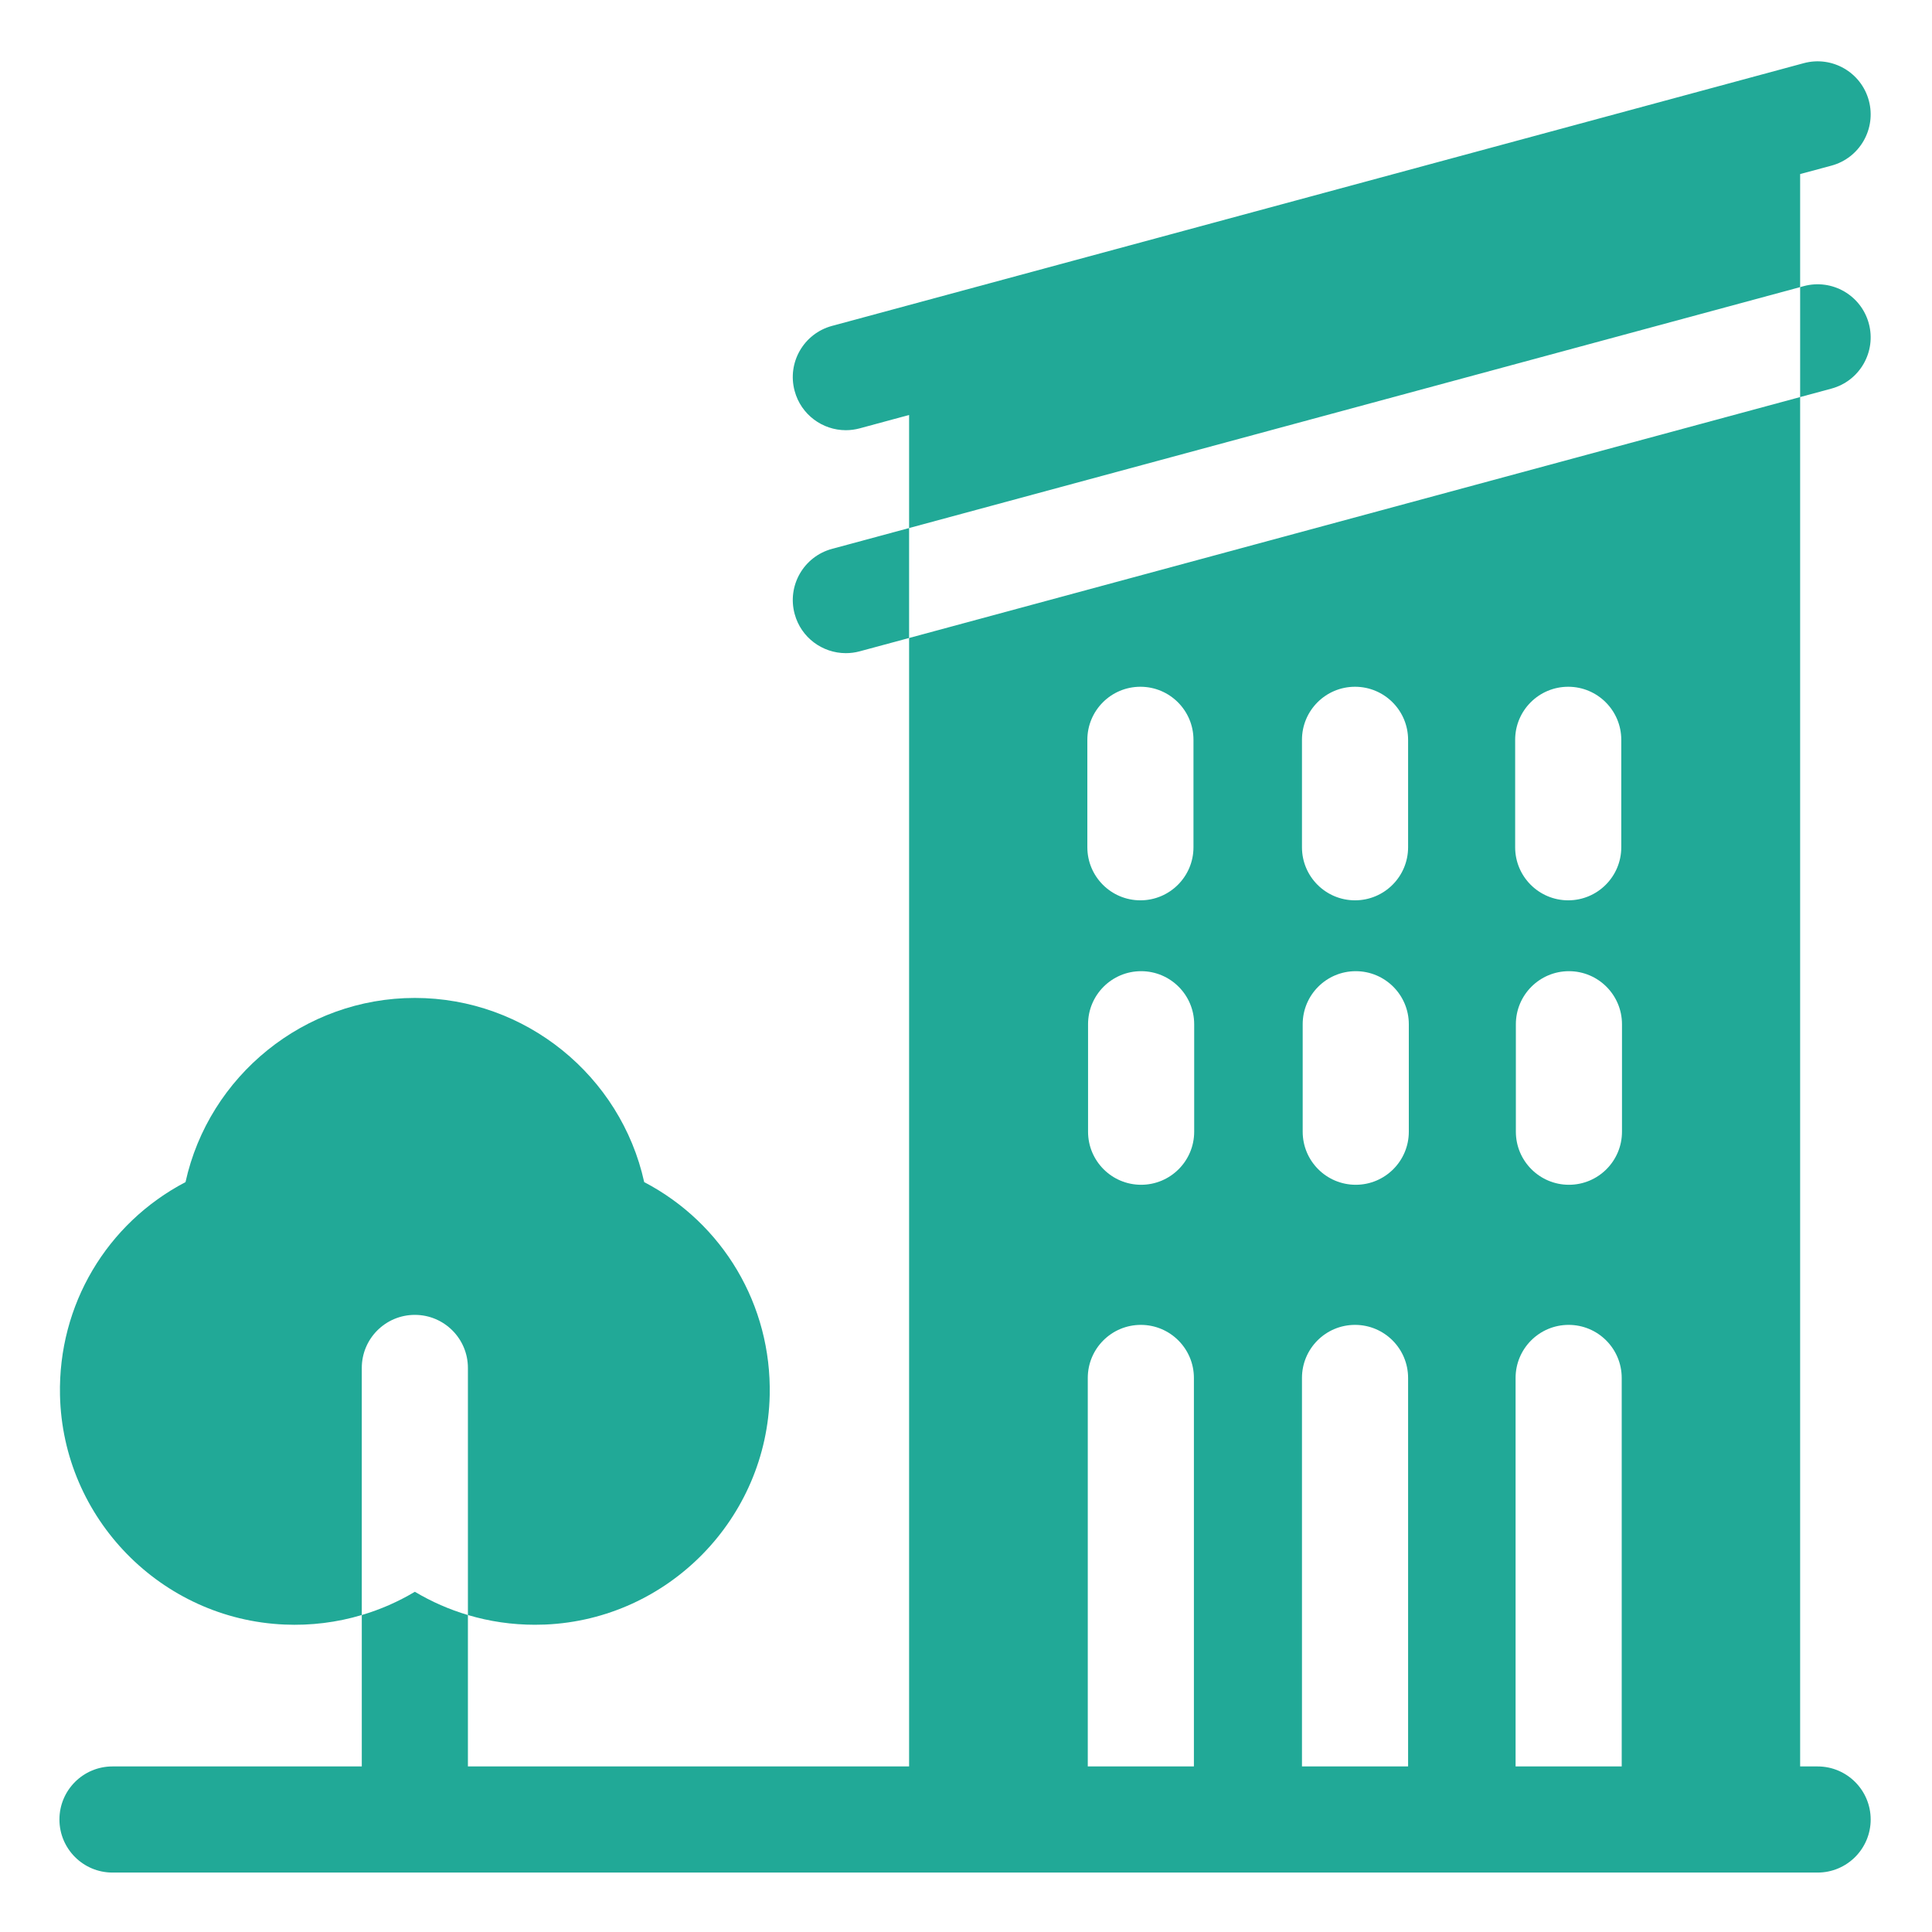
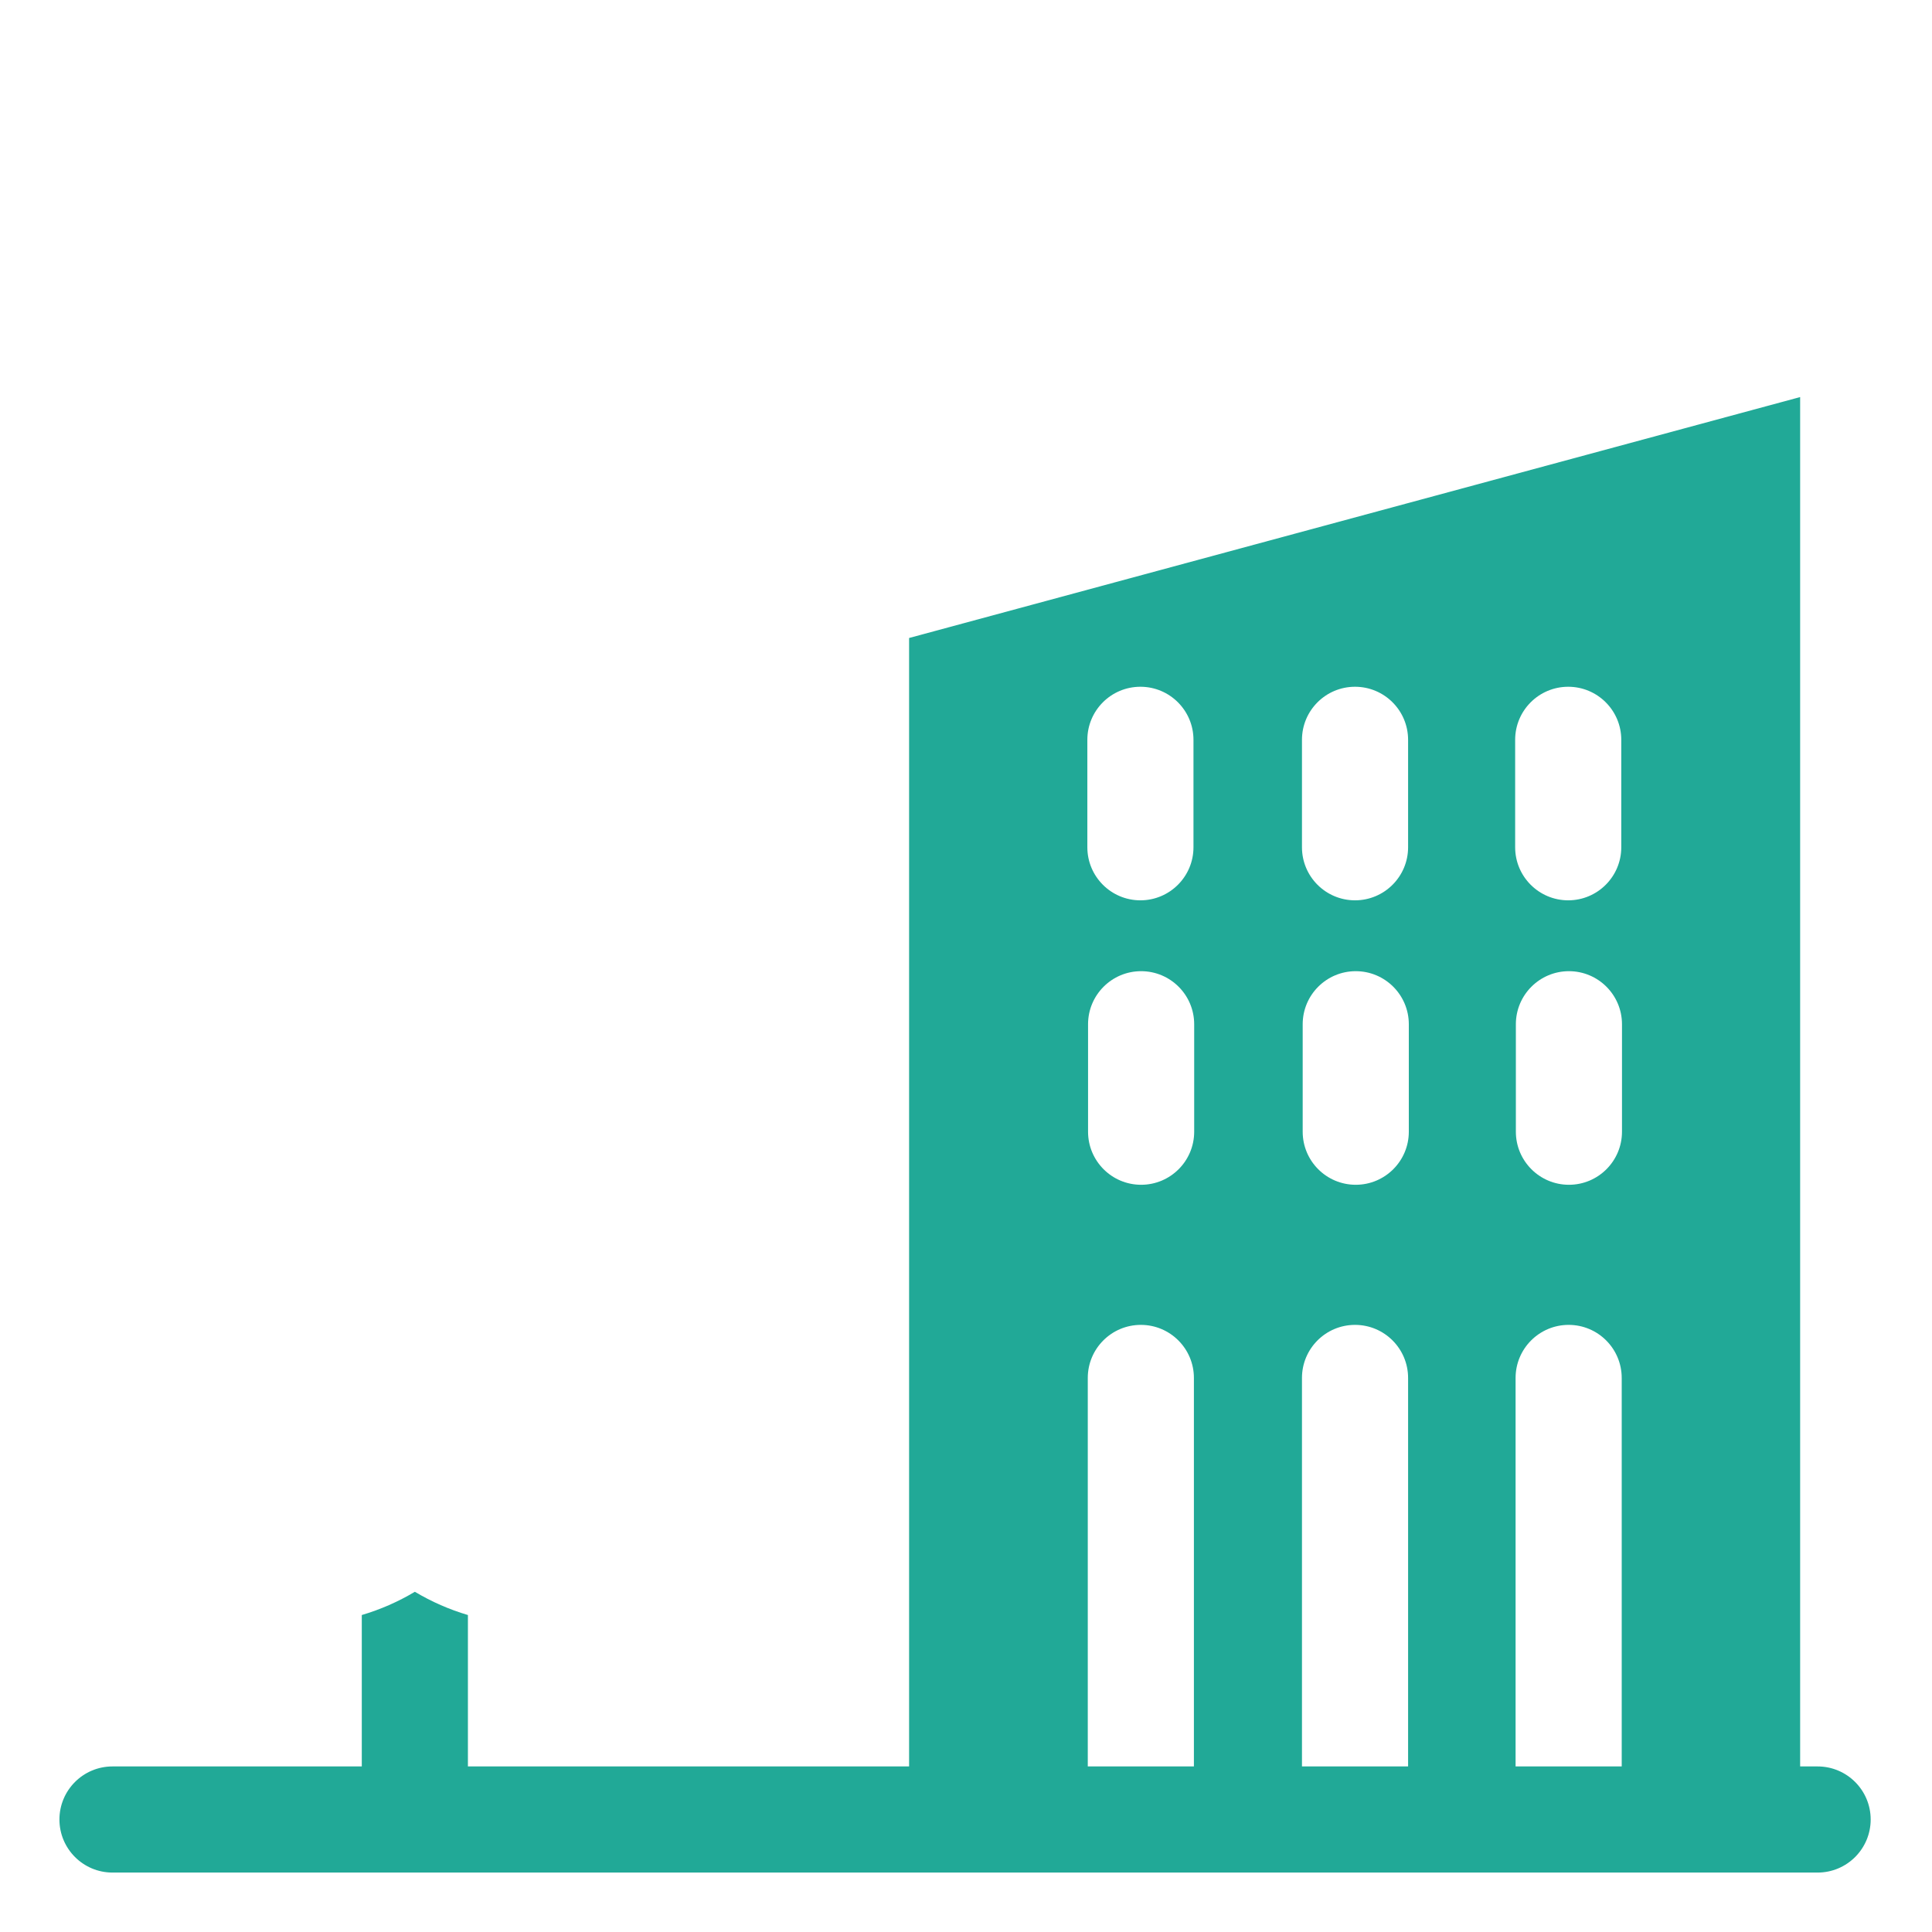
<svg xmlns="http://www.w3.org/2000/svg" width="682" height="682" viewBox="0 0 682 682" fill="none">
-   <path d="M635.453 61.445L646.517 58.464C656.491 55.767 662.4 45.472 659.699 35.482C657.003 25.508 646.716 19.599 636.726 22.3L293.698 115.045C283.707 117.742 277.799 128.021 280.511 138.011C282.759 146.362 290.326 151.861 298.58 151.861C300.195 151.861 301.838 151.646 303.477 151.209L320.913 146.487V186.401L635.453 101.355V61.445Z" fill="#21A997" />
-   <path d="M293.701 193.753C283.711 196.45 277.802 206.741 280.511 216.719C282.759 225.074 290.325 230.565 298.583 230.565C300.195 230.565 301.841 230.358 303.477 229.917L320.913 225.211V186.401L293.701 193.753Z" fill="#21A997" />
-   <path d="M646.517 137.172C656.491 134.475 662.399 124.185 659.699 114.206C657.002 104.216 646.716 98.308 636.725 101.004L635.453 101.355V140.165L646.517 137.172Z" fill="#21A997" />
-   <path d="M146.442 464.153C156.784 464.153 165.174 472.532 165.174 482.885V570.108C172.78 572.379 180.737 573.542 188.827 573.542C190.052 573.542 191.273 573.519 192.511 573.468C235.968 571.572 270.758 536.005 271.707 492.496C272.393 460.653 255.199 431.845 227.402 417.285C219.137 379.771 185.49 352.274 146.442 352.274C107.395 352.274 73.74 379.771 65.486 417.285C37.685 431.845 20.491 460.653 21.178 492.496C22.126 536.005 56.916 571.572 100.374 573.468C109.74 573.882 118.961 572.719 127.711 570.108V482.885C127.711 472.532 136.105 464.153 146.442 464.153V464.153Z" fill="#21A997" />
  <path d="M641.623 623.556H635.453V140.165L320.913 225.211V623.556H165.174V570.108C158.634 568.172 152.351 565.425 146.443 561.901C140.55 565.425 134.259 568.172 127.711 570.108V623.556H39.711C29.37 623.556 20.98 631.946 20.98 642.288C20.98 652.629 29.37 661.019 39.711 661.019H641.623C651.964 661.019 660.354 652.629 660.354 642.288C660.354 631.946 651.964 623.556 641.623 623.556ZM459.598 261.16C459.598 250.811 467.98 242.428 478.329 242.428C488.671 242.428 497.061 250.811 497.061 261.16V299.084C497.061 309.425 488.671 317.816 478.329 317.816C467.98 317.816 459.598 309.425 459.598 299.084V261.16ZM383.836 261.16C383.836 250.811 392.218 242.428 402.567 242.428C412.909 242.428 421.299 250.811 421.299 261.16V299.084C421.299 309.425 412.909 317.816 402.567 317.816C392.218 317.816 383.836 309.425 383.836 299.084V261.16ZM421.451 623.556H383.988V486.416C383.988 476.075 392.366 467.685 402.72 467.685C413.057 467.685 421.451 476.075 421.451 486.416V623.556ZM421.549 399.498C421.549 409.839 413.159 418.229 402.817 418.229C392.468 418.229 384.085 409.839 384.085 399.498V361.562C384.085 351.221 392.468 342.83 402.817 342.83C413.159 342.83 421.549 351.221 421.549 361.562V399.498ZM497.061 623.556H459.598V486.416C459.598 476.075 467.98 467.685 478.329 467.685C488.671 467.685 497.061 476.075 497.061 486.416V623.556ZM497.315 399.498C497.315 409.839 488.92 418.229 478.583 418.229C468.23 418.229 459.851 409.839 459.851 399.498V361.562C459.851 351.221 468.23 342.83 478.583 342.83C488.92 342.83 497.315 351.221 497.315 361.562V399.498ZM534.852 261.16C534.852 250.811 543.242 242.428 553.584 242.428C563.925 242.428 572.315 250.811 572.315 261.16V299.084C572.315 309.425 563.925 317.816 553.584 317.816C543.242 317.816 534.852 309.425 534.852 299.084V261.16ZM572.468 623.556H535.004V486.416C535.004 476.075 543.395 467.685 553.736 467.685C564.085 467.685 572.468 476.075 572.468 486.416V623.556ZM572.565 399.498C572.565 409.839 564.183 418.229 553.834 418.229C543.496 418.229 535.102 409.839 535.102 399.498V361.562C535.102 351.221 543.496 342.83 553.834 342.83C564.183 342.83 572.565 351.221 572.565 361.562V399.498Z" fill="#21A997" />
</svg>